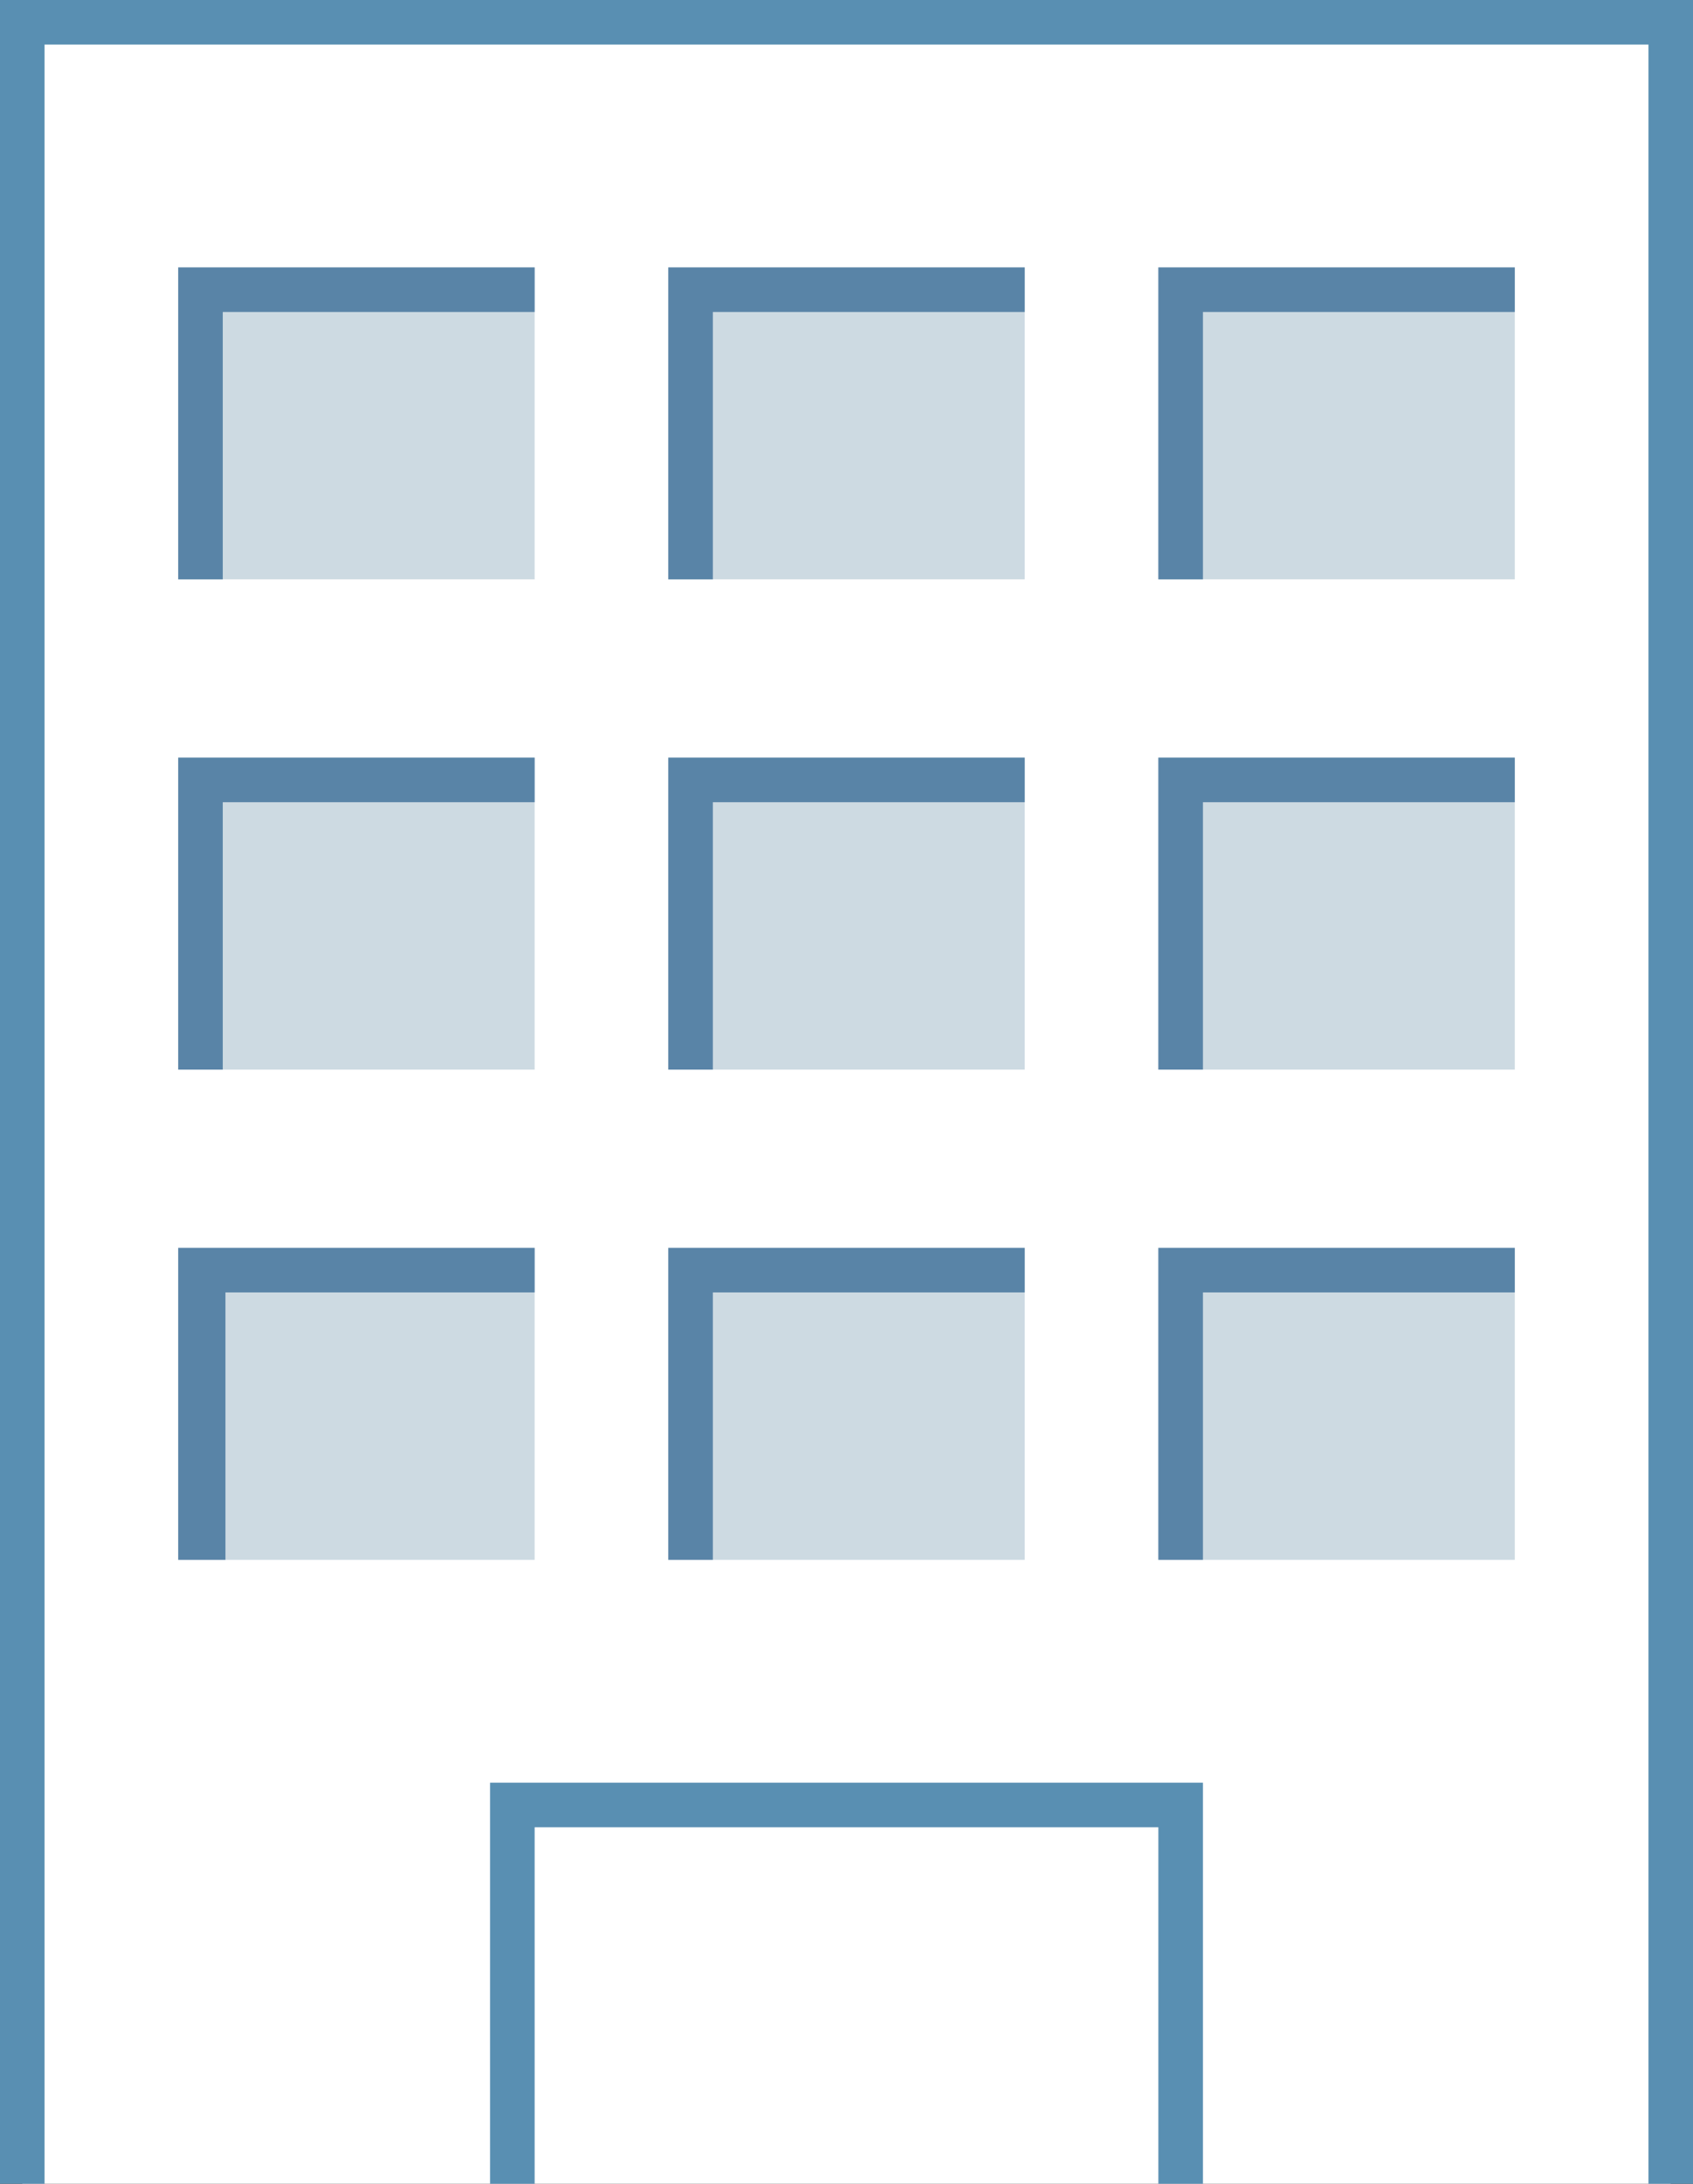
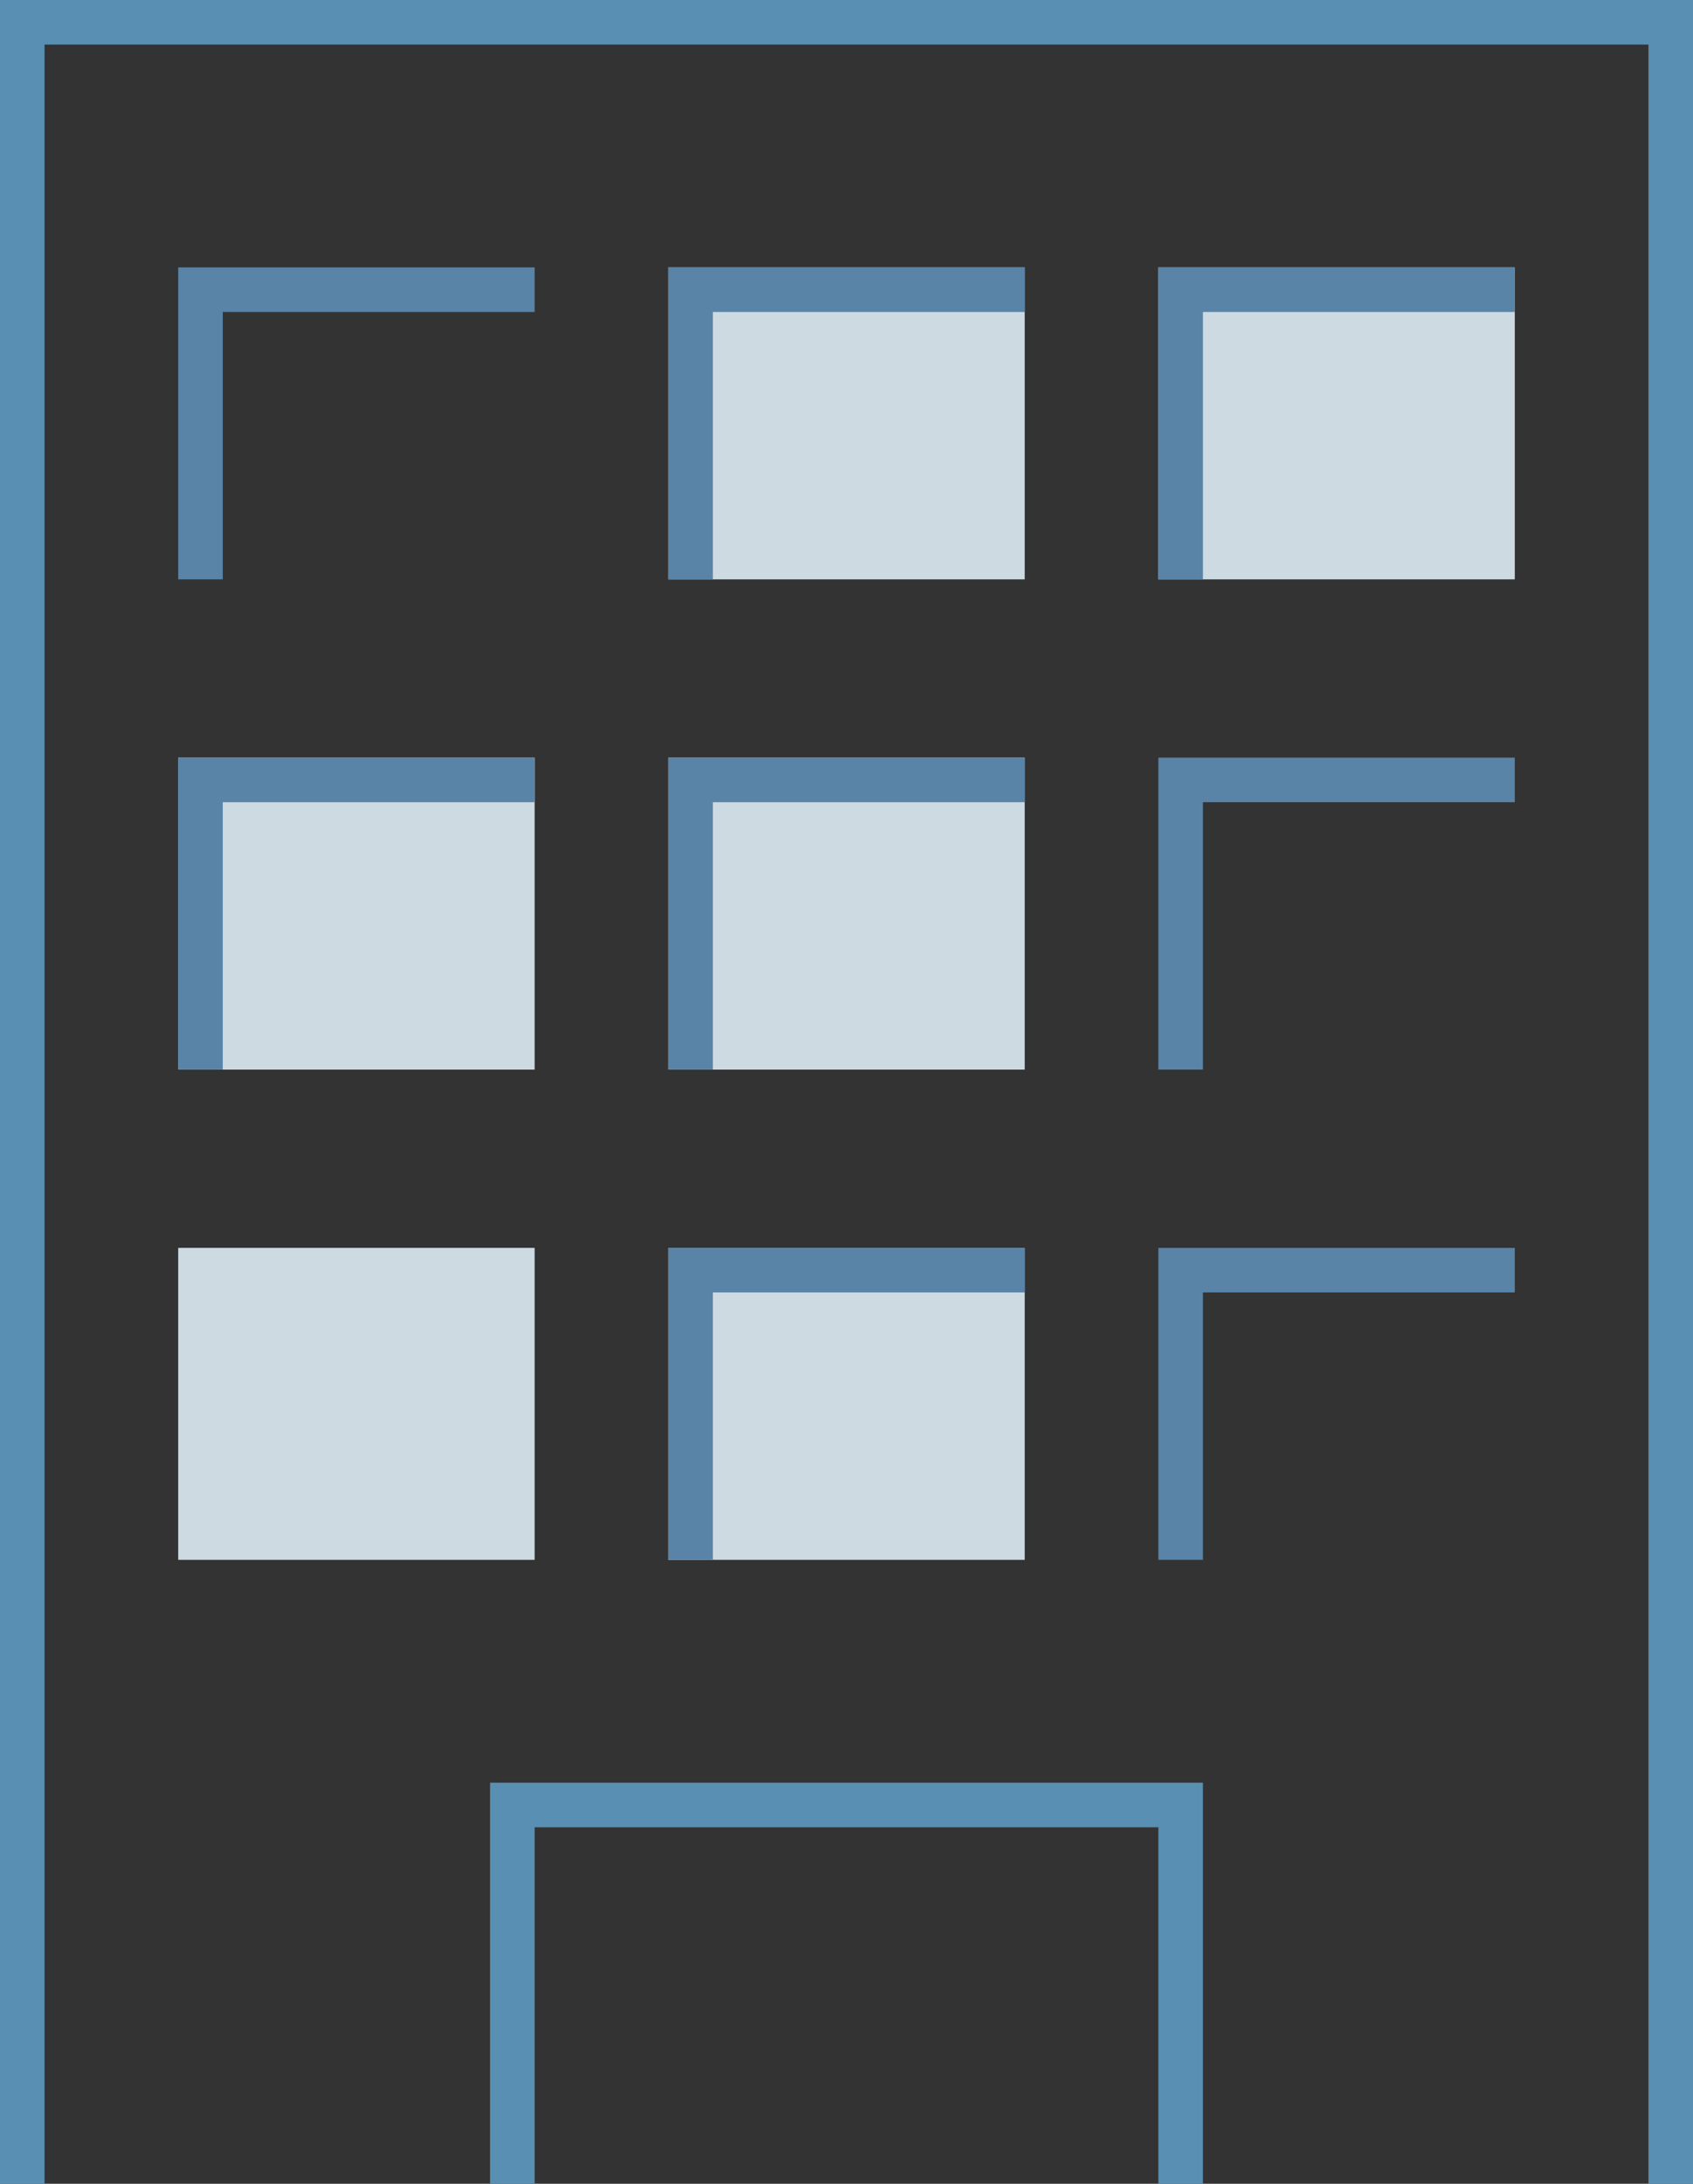
<svg xmlns="http://www.w3.org/2000/svg" viewBox="0 0 38 49">
  <rect x="0" y="0" width="38" height="49" fill="#333333" stroke="none" />
  <defs>
    <style>.a,.e,.n{fill:none;}.b{fill:#fff;}.c{fill:#cddae2;}.d{clip-path:url(#a);}.e{stroke:#5984a7;stroke-width:2px;}.f{clip-path:url(#b);}.g{clip-path:url(#c);}.h{clip-path:url(#d);}.i{clip-path:url(#e);}.j{clip-path:url(#f);}.k{clip-path:url(#g);}.l{clip-path:url(#h);}.m{clip-path:url(#i);}.n{stroke:#598fb2;}</style>
    <clipPath id="a">
-       <rect class="a" x="4" y="28" width="8" height="7" />
-     </clipPath>
+       </clipPath>
    <clipPath id="b">
      <rect class="a" x="15" y="28" width="8" height="7" />
    </clipPath>
    <clipPath id="c">
      <rect class="a" x="26" y="28" width="8" height="7" />
    </clipPath>
    <clipPath id="d">
      <rect class="a" x="4" y="17" width="8" height="7" />
    </clipPath>
    <clipPath id="e">
      <rect class="a" x="15" y="17" width="8" height="7" />
    </clipPath>
    <clipPath id="f">
      <rect class="a" x="26" y="17" width="8" height="7" />
    </clipPath>
    <clipPath id="g">
      <rect class="a" x="4" y="6" width="8" height="7" />
    </clipPath>
    <clipPath id="h">
      <rect class="a" x="15" y="6" width="8" height="7" />
    </clipPath>
    <clipPath id="i">
      <rect class="a" x="26" y="6" width="8" height="7" />
    </clipPath>
  </defs>
-   <rect class="b" x="0.5" y="0.5" width="37" height="48.5" />
  <rect class="c" x="4" y="28" width="8" height="7" />
  <g class="d">
    <polyline class="e" points="12.06 28 4.06 28 4.06 35" />
  </g>
  <rect class="c" x="15" y="28" width="8" height="7" />
  <g class="f">
    <polyline class="e" points="23 28 15 28 15 35" />
  </g>
-   <rect class="c" x="26" y="28" width="8" height="7" />
  <g class="g">
    <polyline class="e" points="34 28 26 28 26 35" />
  </g>
  <rect class="c" x="4" y="17" width="8" height="7" />
  <g class="h">
    <polyline class="e" points="12 17 4 17 4 24" />
  </g>
  <rect class="c" x="15" y="17" width="8" height="7" />
  <g class="i">
    <polyline class="e" points="23 17 15 17 15 24" />
  </g>
-   <rect class="c" x="26" y="17" width="8" height="7" />
  <g class="j">
    <polyline class="e" points="34 17 26 17 26 24" />
  </g>
-   <rect class="c" x="4" y="6" width="8" height="7" />
  <g class="k">
    <polyline class="e" points="12 6 4 6 4 13" />
  </g>
  <rect class="c" x="15" y="6" width="8" height="7" />
  <g class="l">
    <polyline class="e" points="23 6 15 6 15 13" />
  </g>
  <rect class="c" x="26" y="6" width="8" height="7" />
  <g class="m">
    <polyline class="e" points="34 6 26 6 26 13" />
  </g>
  <polyline class="n" points="0.5 49 0.5 0.5 37.5 0.5 37.5 49" />
  <polyline class="n" points="11.5 49 11.5 40.5 26.5 40.5 26.5 49" />
</svg>